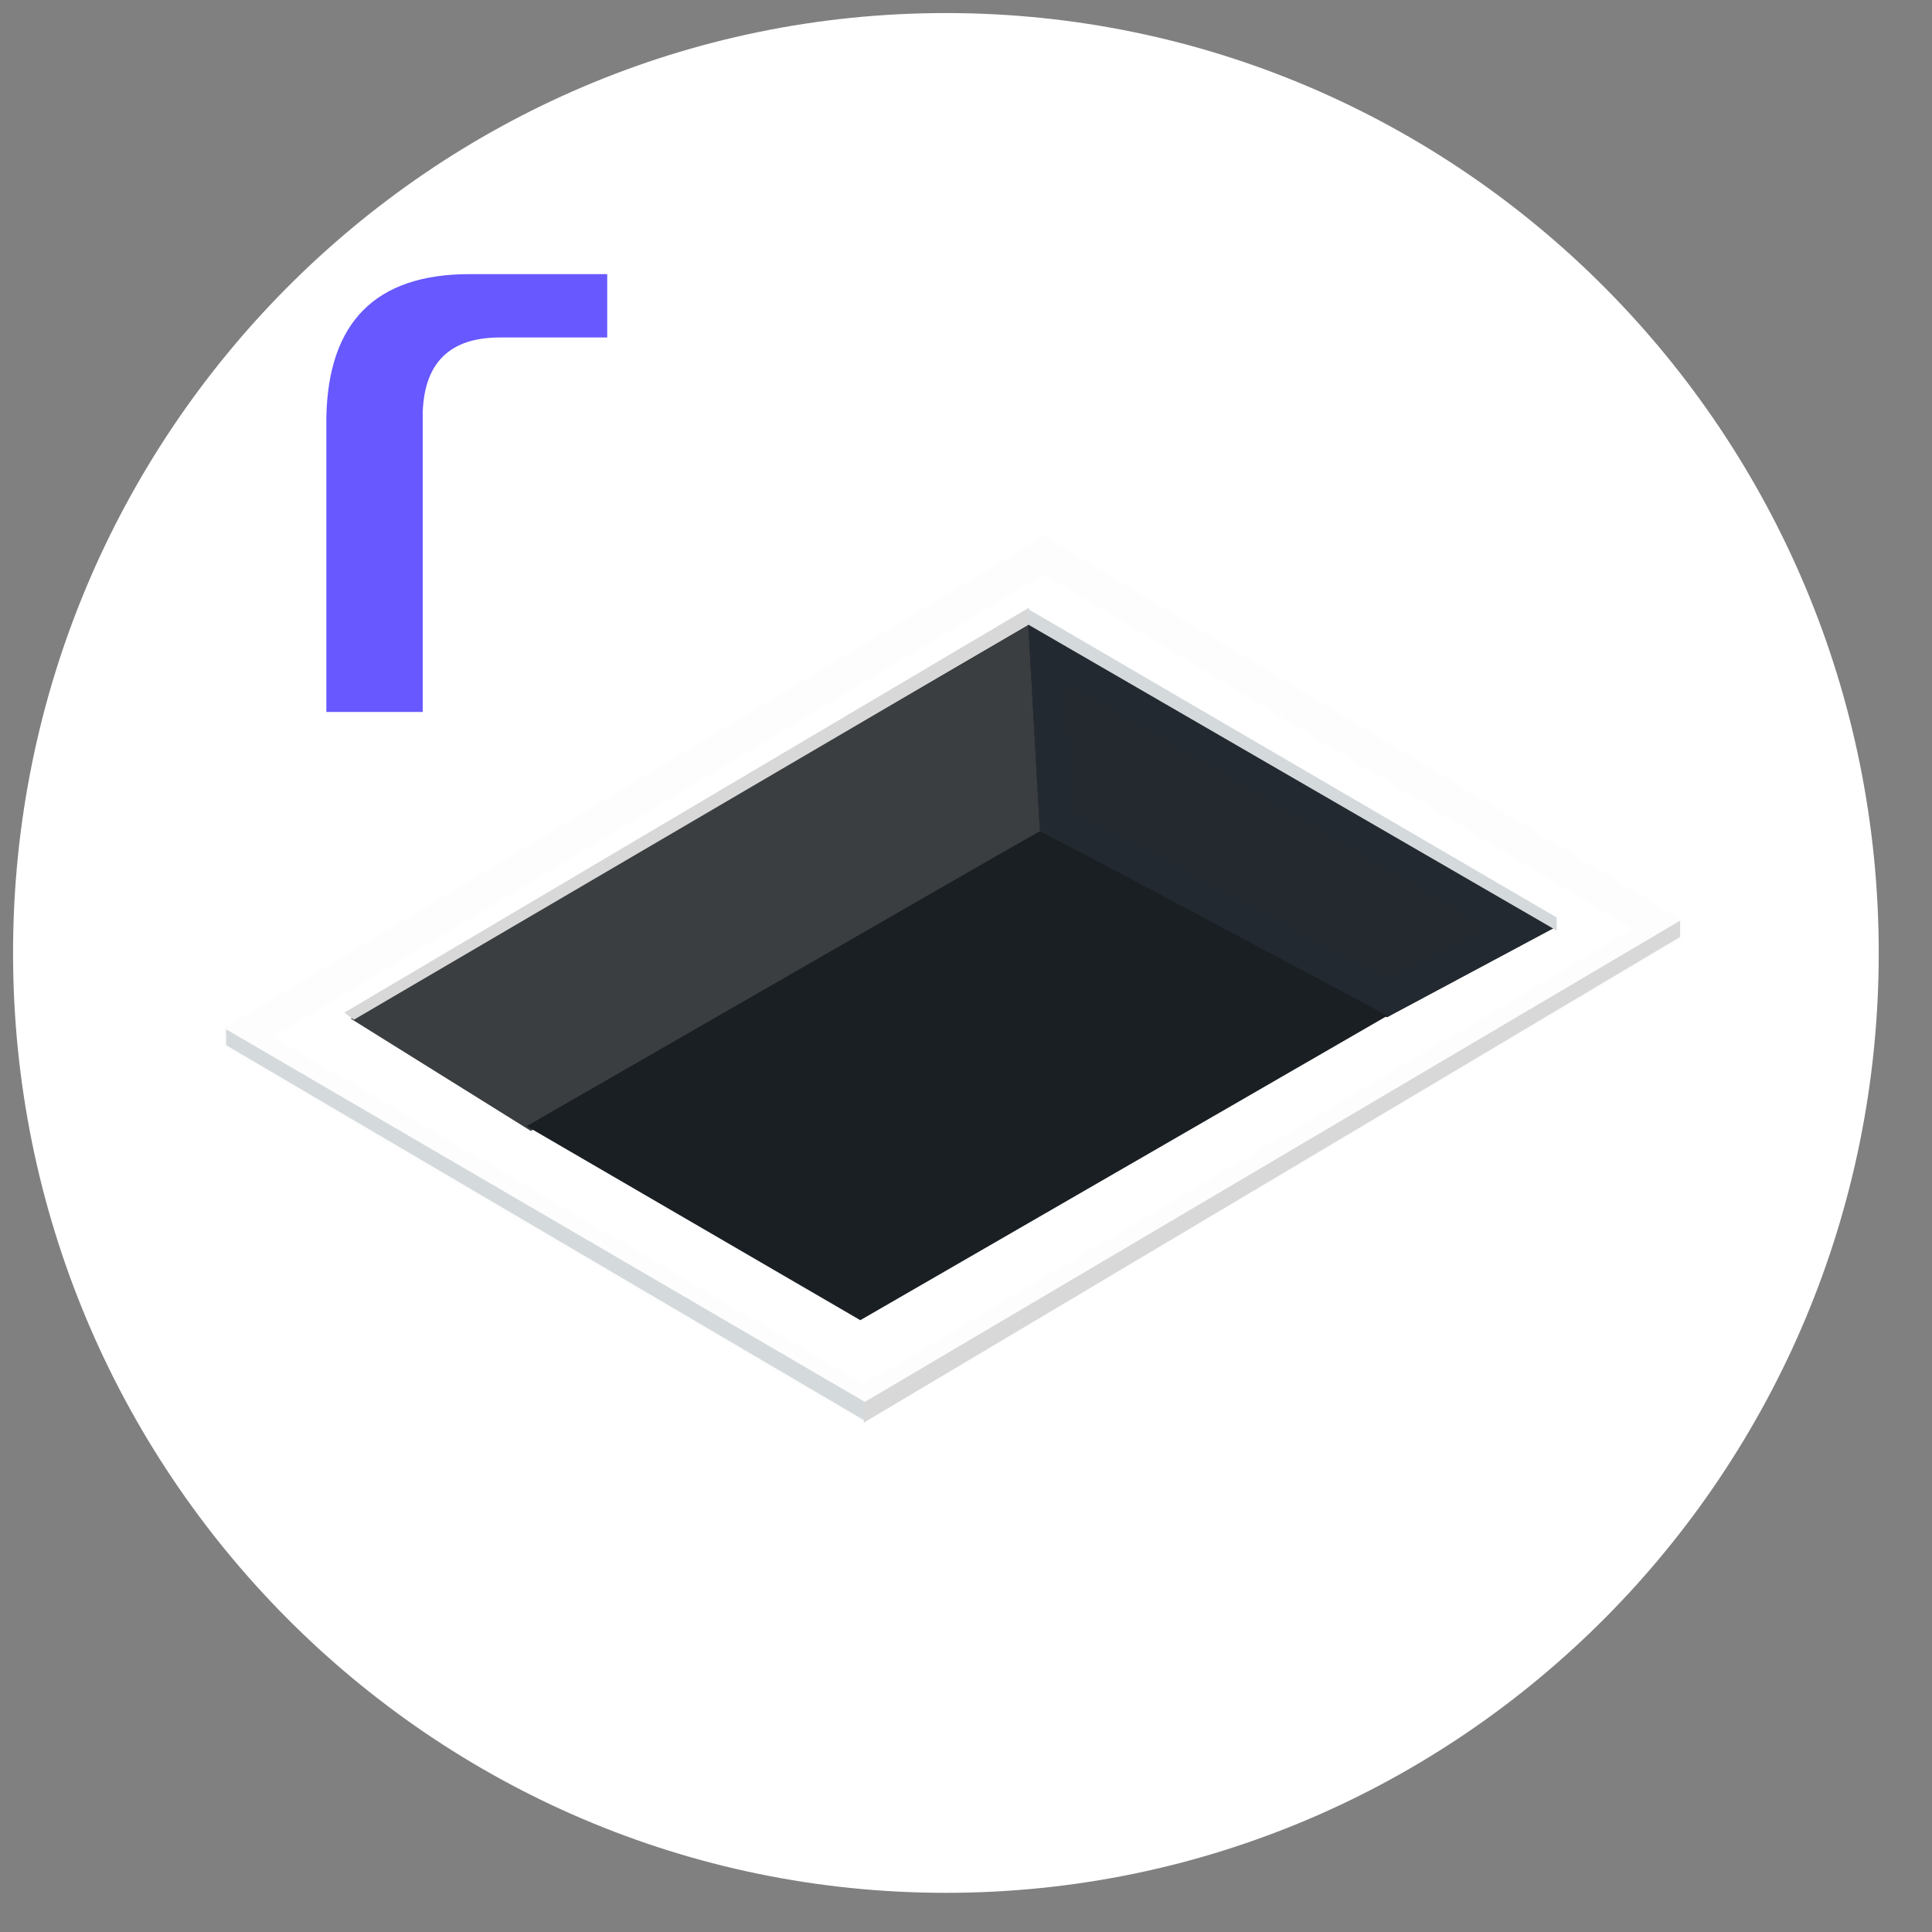
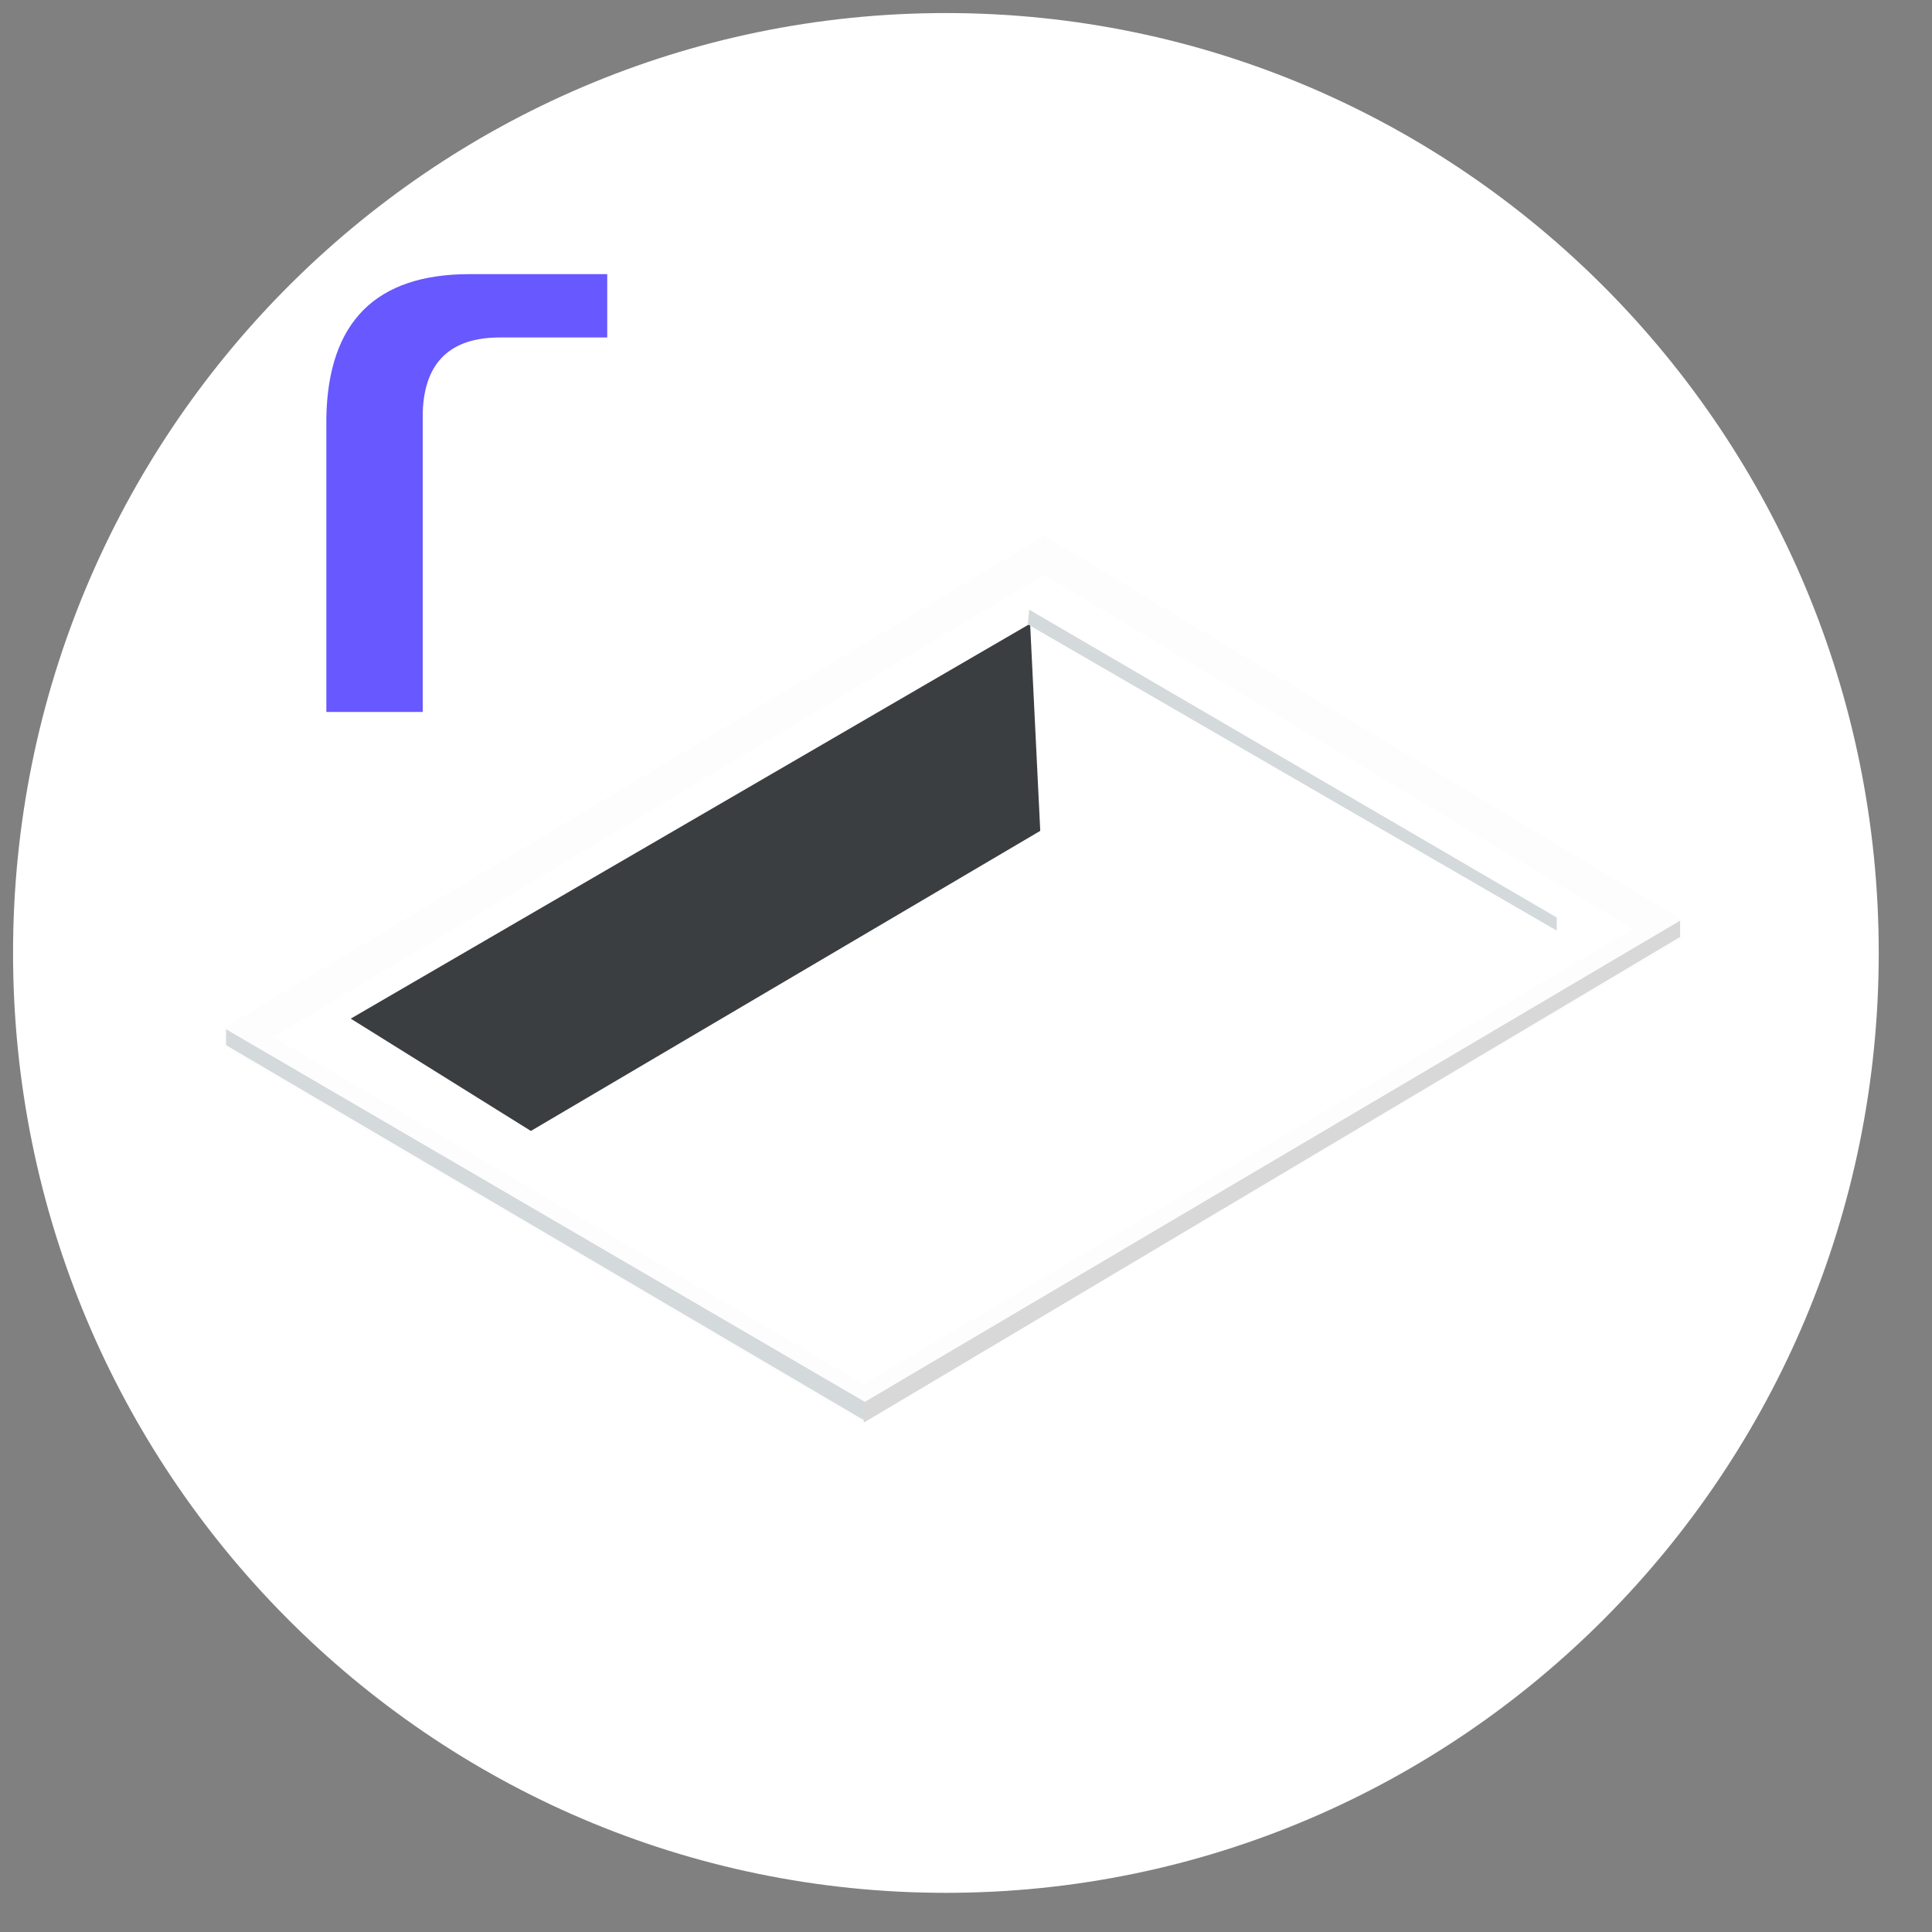
<svg xmlns="http://www.w3.org/2000/svg" xmlns:xlink="http://www.w3.org/1999/xlink" width="37px" height="37px" viewBox="0 0 37 37" version="1.1">
  <rect x="0" y="0" width="37" height="37" fill="#808080" stroke="none" />
  <defs>
    <path d="M0.038 9.791L0.038 9.437L15.747 0.011L27.963 7.367L27.963 7.724L12.291 16.996L0.038 9.791Z" id="path_1" />
-     <path d="M3.492 6.11L10.14 9.686L10.363 13.683L0.297 7.819L3.492 6.11Z" id="path_2" />
    <clipPath id="clip_1">
      <use xlink:href="#path_1" />
    </clipPath>
    <clipPath id="clip_2">
      <use xlink:href="#path_2" />
    </clipPath>
  </defs>
  <g id="Group-2-Copy-51" transform="translate(0.25 0.25)">
    <path d="M17.865 36C27.732 36 35.73 27.941 35.73 18C35.73 8.059 27.732 0 17.865 0C7.998 0 0 8.059 0 18C0 27.941 7.998 36 17.865 36Z" id="Oval-5-Copy-2" fill="#FFFFFF" fill-rule="evenodd" stroke="none" />
    <path d="M6 13.385L6 7.742C6.035 5.914 6.949 5 8.742 5L11.379 5L11.379 6.213L9.322 6.213C8.373 6.213 7.881 6.688 7.846 7.637L7.846 13.385L6 13.385Z" id="r" fill="#6758FF" fill-rule="evenodd" stroke="none" />
    <g id="Group-6" transform="translate(4 10)">
      <g id="Group-5">
        <g id="Group-4">
          <g id="Group-2">
            <g id="Group">
              <g id="Rectangle-6">
                <use stroke="none" fill="#FFFFFF" xlink:href="#path_1" fill-rule="evenodd" />
                <g clip-path="url(#clip_1)">
                  <use xlink:href="#path_1" fill="none" stroke="#FDFDFD" stroke-width="1.273" />
                </g>
              </g>
              <path d="M0.08 9.766L0.08 9.462L12.324 16.604L12.292 16.946L0.08 9.766Z" id="Rectangle-6" fill="#D4D9DC" fill-rule="evenodd" stroke="none" />
              <path d="M12.303 16.603L27.925 7.382L27.925 7.694L12.291 16.996L12.303 16.603Z" id="Rectangle" fill="#D8D8D8" fill-rule="evenodd" stroke="none" />
            </g>
            <g id="Group-Copy" transform="matrix(-1 8.742278E-08 -8.742278E-08 -1 25.804 15.341)">
-               <path d="M0.031 7.864L0.206 7.749L13.202 0.009L23.309 6.049L23.309 6.342L10.343 13.956L0.031 7.864Z" id="Rectangle-6" fill="none" fill-rule="evenodd" stroke="none" />
              <path d="M10.132 9.679L19.887 3.932L23.337 6.083L10.326 13.646L10.132 9.679Z" id="Rectangle-2" fill="#3B3E40" fill-rule="evenodd" stroke="none" />
              <g id="Rectangle-3">
                <use stroke="none" fill="#23292F" xlink:href="#path_2" fill-rule="evenodd" />
                <g clip-path="url(#clip_2)">
                  <use xlink:href="#path_2" fill="none" stroke="#232930" stroke-width="1.273" />
                </g>
              </g>
-               <path d="M3.481 6.14L13.578 0.308L19.968 4.024L10.131 9.683L3.481 6.14Z" id="Rectangle-4" fill="#1A1F24" fill-rule="evenodd" stroke="none" />
              <path d="M0.241 8.02L0.241 7.769L10.37 13.634L10.344 13.915L0.241 8.02Z" id="Rectangle-6" fill="#D4D9DC" fill-rule="evenodd" stroke="none" />
-               <path d="M10.353 13.633L23.277 6.062L23.459 6.198L10.343 13.956L10.353 13.633Z" id="Rectangle" fill="#D8D8D8" fill-rule="evenodd" stroke="none" />
            </g>
          </g>
        </g>
      </g>
    </g>
  </g>
</svg>